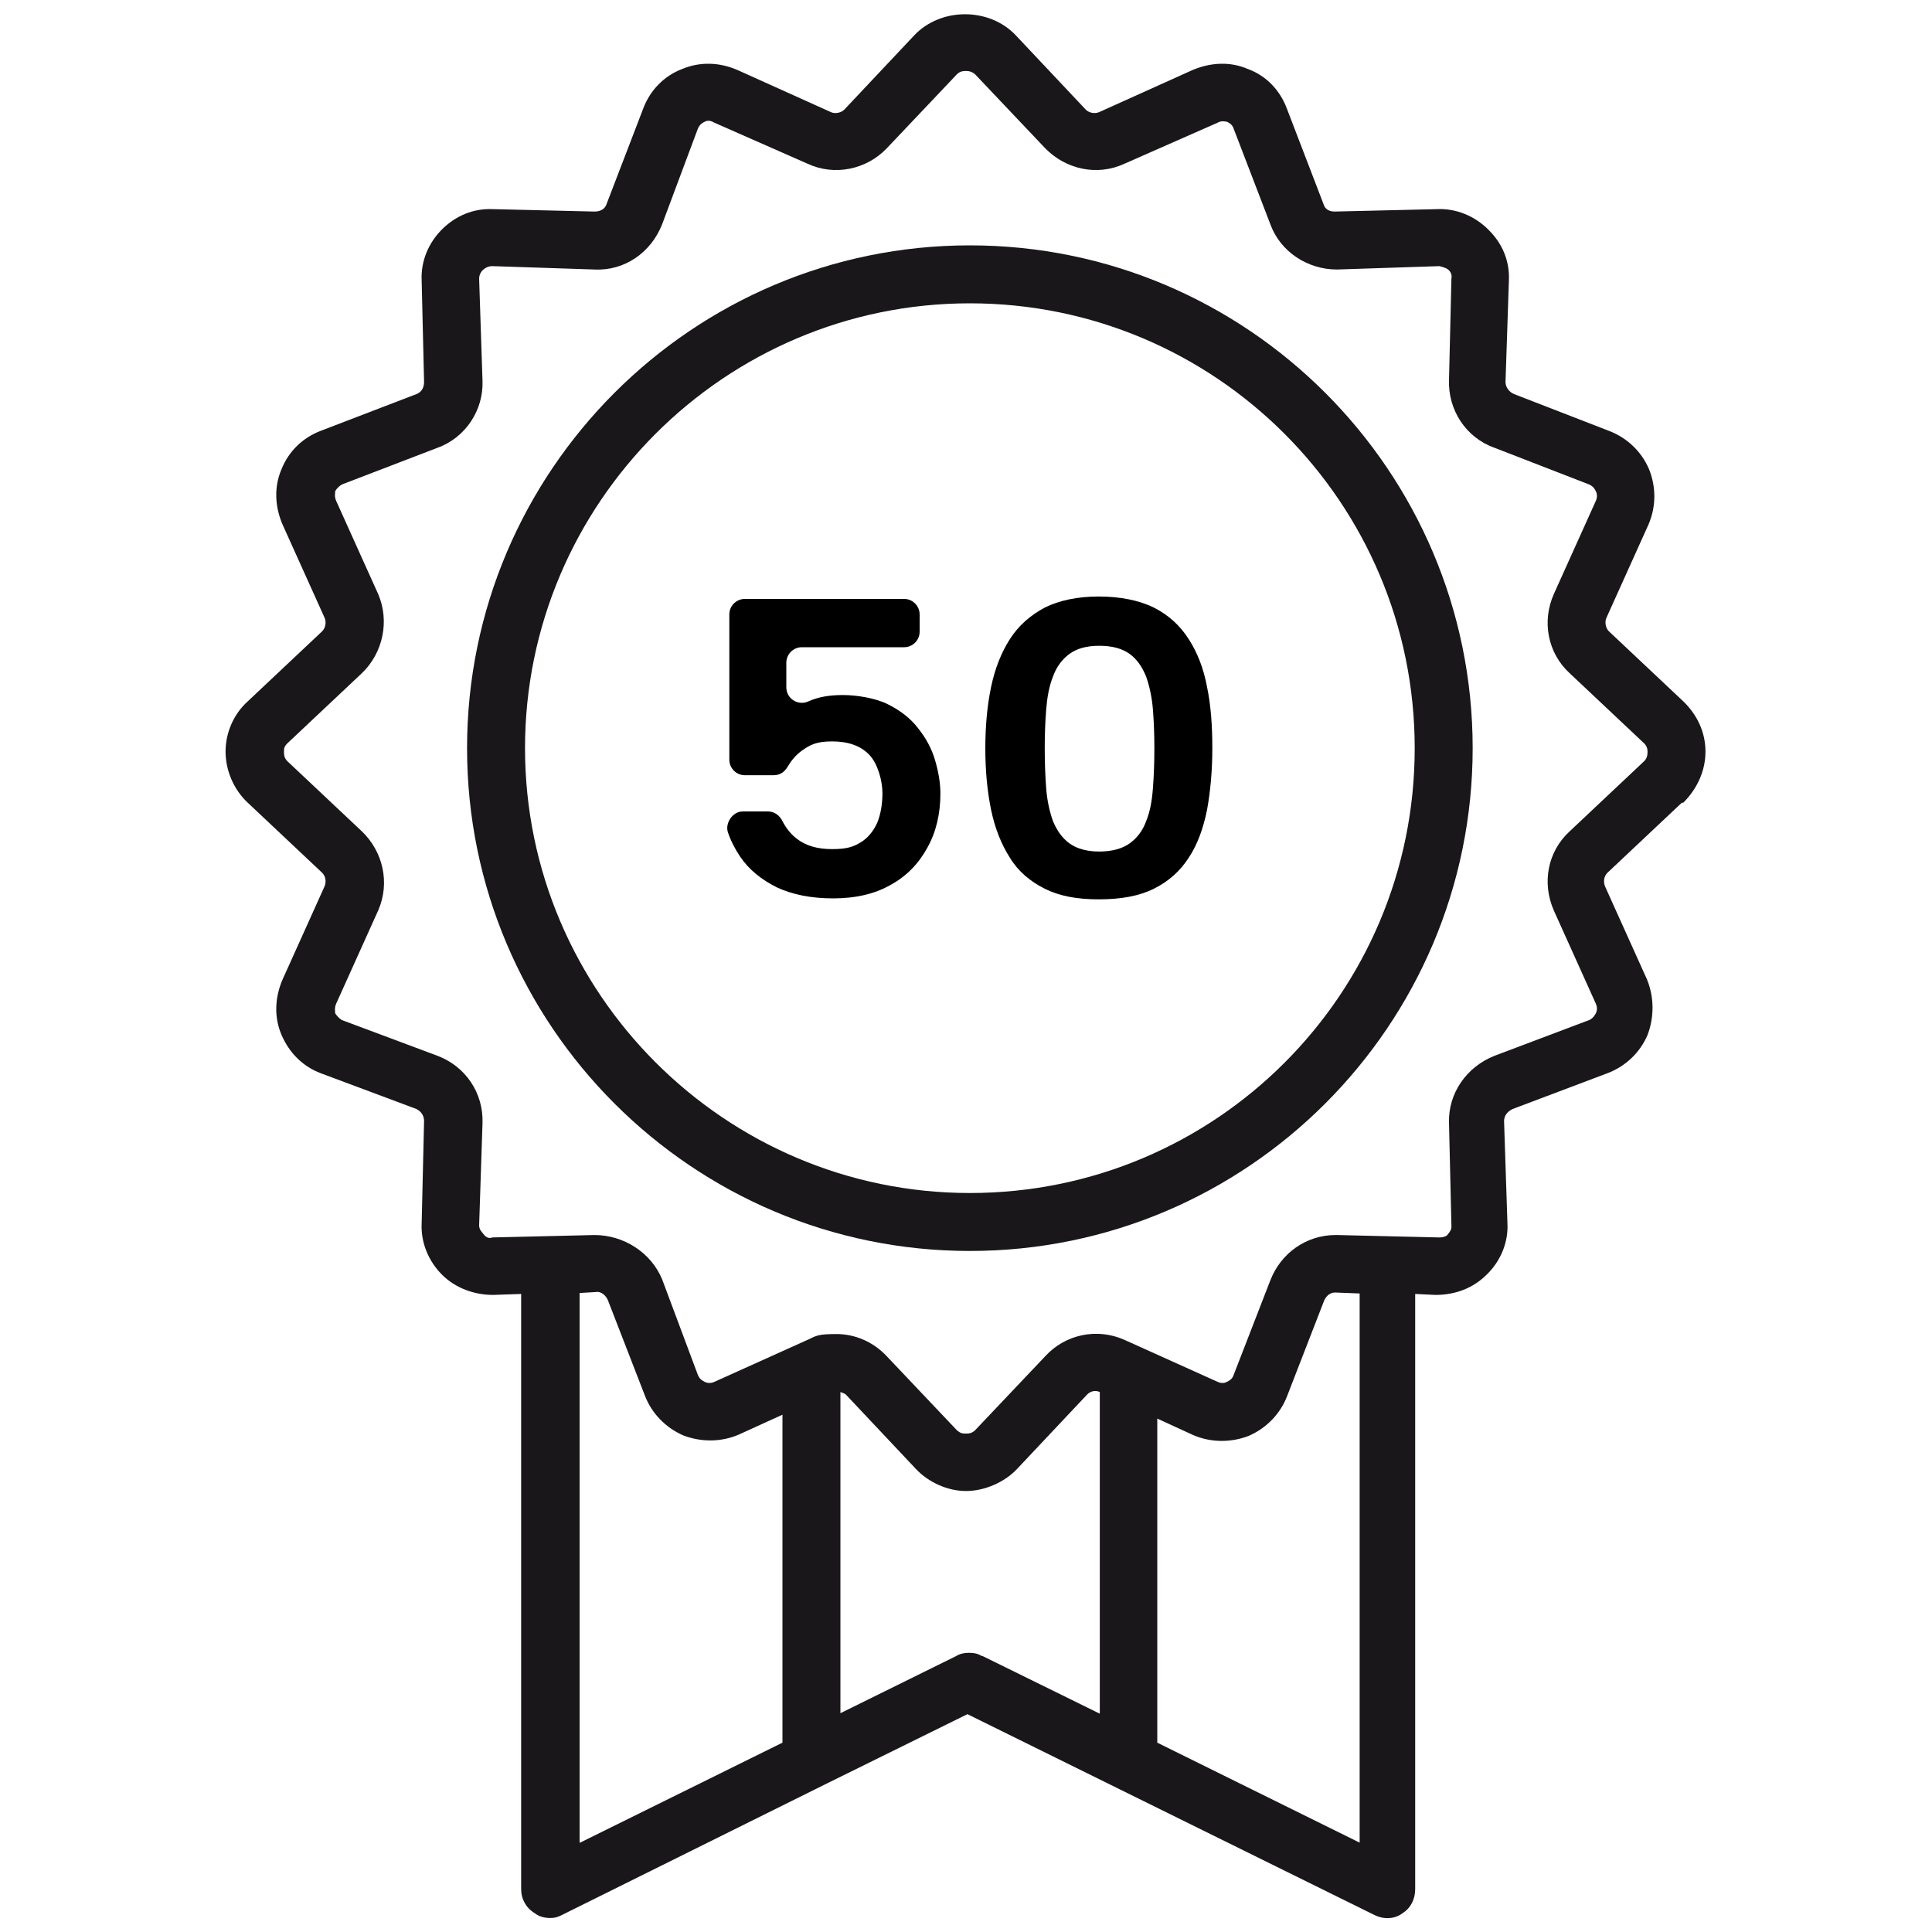
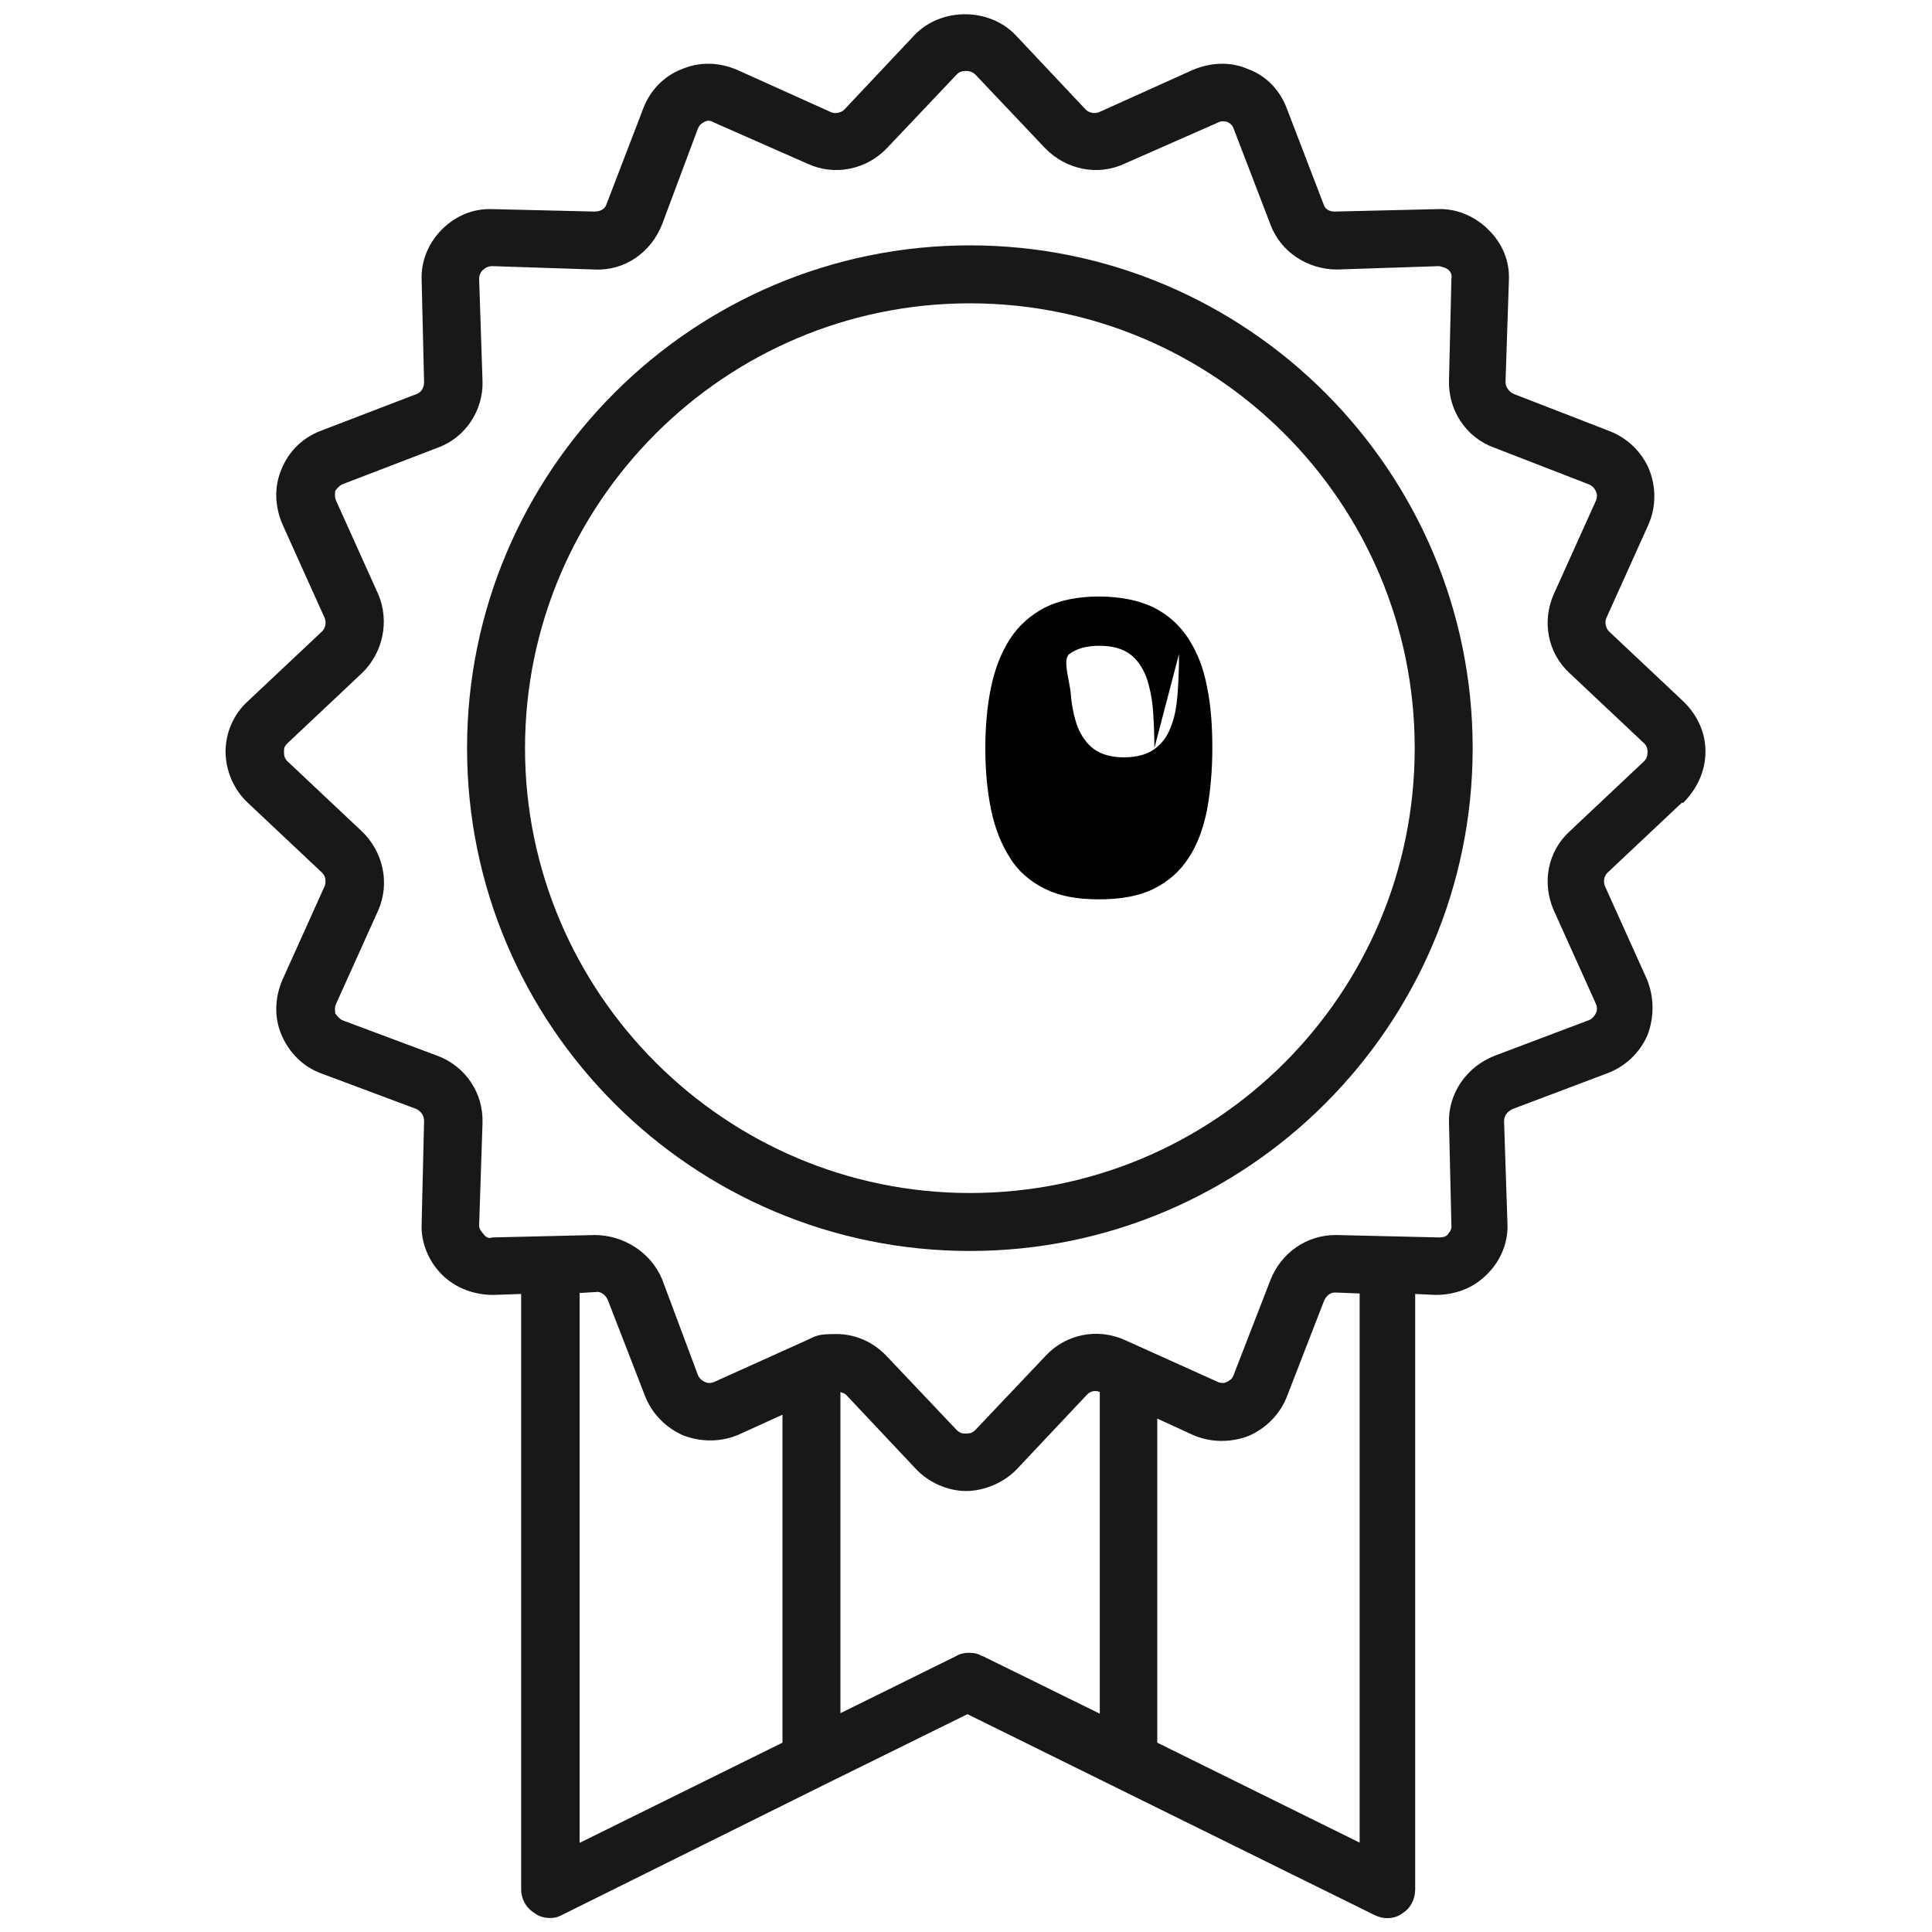
<svg xmlns="http://www.w3.org/2000/svg" id="Calque_1" data-name="Calque 1" version="1.1" viewBox="0 0 400 400">
  <defs>
    <style>
      .cls-1 {
        fill: #1a171b;
      }

      .cls-1, .cls-2 {
        stroke-width: 0px;
      }

      .cls-2 {
        fill: #000;
      }
    </style>
  </defs>
  <path class="cls-1" d="M348.5,166.2c2.8-2.8,4.6-6.5,4.6-10.6s-1.8-7.7-4.6-10.4l-15.4-14.5c-.7-.7-.9-2-.5-2.8l8.7-19.3c1.6-3.7,1.6-7.8.1-11.5-1.6-3.7-4.6-6.5-8.3-7.9l-19.6-7.6c-1-.4-1.8-1.4-1.8-2.5l.7-21c.2-4.1-1.4-7.8-4.3-10.6-2.8-2.8-6.7-4.4-10.6-4.2l-21.2.5c-1.1,0-2-.5-2.3-1.6l-7.6-19.8c-1.4-3.7-4.2-6.7-8-8.1-3.7-1.6-7.7-1.4-11.5.2l-19.3,8.7c-.9.4-2.1.2-2.8-.5l-14.5-15.4c-5.5-5.8-15.5-5.8-21,0l-14.5,15.4c-.7.7-2,.9-2.8.5l-19.3-8.7c-3.7-1.6-7.7-1.8-11.5-.2-3.7,1.4-6.6,4.4-8,8.1l-7.6,19.8c-.3,1-1.2,1.6-2.5,1.6l-21-.5c-4.1-.2-7.8,1.4-10.6,4.2-2.8,2.8-4.4,6.6-4.2,10.6l.5,21c0,1.1-.5,2.1-1.6,2.5l-19.8,7.6c-3.7,1.4-6.6,4.2-8.1,7.9-1.6,3.7-1.4,7.8.2,11.5l8.7,19.3c.4.9.2,2.1-.5,2.8l-15.4,14.5c-3,2.7-4.6,6.6-4.6,10.4s1.6,7.8,4.6,10.6l15.4,14.5c.7.7.9,1.8.5,2.8l-8.7,19.3c-1.6,3.7-1.8,7.8-.2,11.5,1.6,3.7,4.4,6.5,8.1,7.9l19.8,7.4c1,.5,1.6,1.4,1.6,2.5l-.5,21.2c-.2,3.9,1.4,7.8,4.2,10.6,2.8,2.8,6.7,4.2,10.6,4.2l5.8-.2v123.2c0,2.1,1,3.9,2.8,5,.9.7,2,1,3.2,1s1.8-.3,2.6-.7l54.8-27.2,29-14.3,84.3,41.6c1.8.9,4.1.9,5.8-.4,1.6-1,2.6-2.8,2.6-5v-123.2l4.2.2c4.1,0,7.8-1.4,10.6-4.2,2.9-2.8,4.5-6.7,4.3-10.6l-.7-21.2c0-1.1.7-2,1.8-2.5l19.6-7.4c3.7-1.4,6.7-4.2,8.3-7.9,1.4-3.7,1.4-7.8-.1-11.5l-8.7-19.3c-.4-1-.2-2.1.5-2.8l15.4-14.5ZM120,381.5v-113.8l3.4-.2c1-.2,2.1.7,2.5,1.8l7.6,19.6c1.4,3.7,4.3,6.7,8,8.3,3.7,1.4,7.8,1.4,11.5-.2l9-4.1v67.9l-41.9,20.7ZM203.3,342.9c-.7-.5-1.6-.7-2.6-.7h-.2c-.9,0-1.8.2-2.6.7l-23.9,11.8v-66.5c.4.2.7.2,1.1.5l14.5,15.4c2.6,2.8,6.6,4.6,10.4,4.6s8-1.8,10.6-4.6l14.5-15.4c.7-.7,1.7-.9,2.6-.5v66.6l-24.4-12ZM281.5,381.5l-41.9-20.7v-67.1l7.4,3.4c3.7,1.6,7.8,1.6,11.5.2,3.7-1.6,6.6-4.6,8-8.3l7.6-19.6c.4-1,1.2-1.8,2.3-1.8h0l5.1.2v113.8ZM321.7,188.5l8.7,19.3c.4.9.2,1.6,0,2-.2.3-.5,1-1.4,1.4l-19.6,7.4c-5.8,2.3-9.6,7.8-9.4,13.9l.5,21.2c.1.9-.4,1.4-.7,1.8-.2.4-.9.7-1.8.7h0l-21.2-.5h-.3c-6,0-11.3,3.7-13.5,9.4l-7.6,19.6c-.3.9-1,1.2-1.4,1.4-.3.2-1,.4-1.9,0l-19.3-8.7c-5.6-2.5-12.2-1.2-16.4,3.4l-14.5,15.3c-.7.7-1.4.7-2,.7s-1,0-1.8-.7l-14.5-15.3c-2.8-3-6.6-4.6-10.4-4.6s-4.1.3-6,1.2l-19.3,8.7c-.9.4-1.6.2-2,0-.4-.2-1-.5-1.4-1.4l-7.4-19.8c-2.3-5.6-8-9.2-14-9.2l-21.2.5c-.9.4-1.6-.4-1.8-.7-.3-.4-.9-.9-.9-1.8l.7-21.2c.2-6.2-3.5-11.7-9.3-13.9l-19.8-7.4c-.7-.4-1.2-1.1-1.4-1.4,0-.4-.2-1.1.2-2l8.7-19.3c2.5-5.7,1-12.2-3.4-16.4l-15.4-14.5c-.7-.7-.7-1.4-.7-2s0-1,.7-1.7l15.4-14.5c4.4-4.2,5.8-10.8,3.4-16.4l-8.7-19.3c-.4-.9-.2-1.6-.2-2,.2-.4.7-1,1.4-1.4l19.8-7.6c5.8-2.1,9.5-7.8,9.3-13.8l-.7-21.2c0-.9.5-1.6.9-1.9,0,0,.7-.7,1.8-.7l21.2.7c6.2.3,11.7-3.5,14-9.4l7.4-19.8c.4-.9,1-1.2,1.4-1.4.4-.2,1-.4,2,.2l19.3,8.5c5.6,2.6,12.2,1.2,16.4-3.2l14.5-15.3c.7-.7,1.4-.7,1.8-.7.5,0,1.2,0,2,.7h0l14.5,15.3c4.3,4.4,10.8,5.8,16.4,3.2l19.3-8.5c.9-.5,1.6-.2,1.9-.2.4.2,1.1.5,1.4,1.4l7.6,19.8c2.1,5.8,7.8,9.4,13.8,9.4l21.2-.7c.9.2,1.6.5,1.8.7.4.3.9,1,.7,1.9l-.5,21c-.2,6.2,3.5,11.9,9.4,14l19.6,7.6c.9.4,1.2,1,1.4,1.4.2.4.4,1.1,0,2l-8.7,19.3c-2.5,5.6-1.3,12.2,3.3,16.4l15.4,14.5c.7.7.7,1.4.7,1.7,0,.5,0,1.3-.7,2l-15.4,14.5c-4.6,4.2-5.8,10.7-3.3,16.4Z" />
  <path class="cls-1" d="M200.8,50.8c-57.4,0-104.1,46.7-104.1,104.1s46.7,104.1,104.1,104.1,104.1-46.7,104.1-104.1-46.7-104.1-104.1-104.1ZM200.8,247c-50.7,0-92.1-41.4-92.1-92.1s41.3-92.1,92.1-92.1,92.1,41.2,92.1,92.1-41.2,92.1-92.1,92.1Z" />
  <g>
-     <path class="cls-2" d="M190.4,127.4v3.4c0,1.8-1.5,3.2-3.2,3.2h-21.2c-1.8,0-3.2,1.5-3.2,3.2v5.1c0,2.4,2.5,3.9,4.6,2.9s0,0,0,0c2-.9,4.3-1.3,7.1-1.3s6.7.6,9.3,1.9c2.6,1.3,4.7,2.9,6.3,5,1.6,2,2.8,4.2,3.5,6.6.7,2.4,1.1,4.7,1.1,6.9,0,4.2-.9,8-2.7,11.2-1.8,3.3-4.3,5.9-7.6,7.7-3.3,1.9-7.3,2.8-11.9,2.8s-8.5-.8-11.7-2.3c-3.2-1.6-5.8-3.7-7.6-6.4-1-1.5-1.9-3.2-2.5-5s.9-4.3,3.1-4.3h5.2c1.3,0,2.4.8,3,2s1.6,2.6,2.9,3.6c1.9,1.5,4.3,2.2,7.4,2.2s4.4-.5,5.9-1.4c1.5-.9,2.6-2.3,3.4-4,.7-1.7,1.1-3.8,1.1-6.2s-.9-6-2.7-7.9c-1.8-1.9-4.4-2.8-7.7-2.8s-4.6.7-6.4,2c-1.2.9-2.1,2-2.8,3.2s-1.7,1.8-2.9,1.8h-6c-1.8,0-3.2-1.5-3.2-3.2v-30.1c0-1.8,1.5-3.2,3.2-3.2h33c1.8,0,3.2,1.5,3.2,3.2Z" />
-     <path class="cls-2" d="M204,154.9c0-4.6.4-8.9,1.2-12.7.8-3.8,2.1-7.1,3.9-9.9,1.8-2.8,4.2-4.9,7.2-6.5,3-1.5,6.8-2.3,11.2-2.3s8.4.8,11.4,2.3c3,1.5,5.4,3.7,7.2,6.5,1.8,2.8,3.1,6.1,3.8,9.9.8,3.8,1.1,8.1,1.1,12.7s-.4,9-1.1,12.8c-.8,3.9-2,7.2-3.8,9.9-1.8,2.8-4.2,4.9-7.2,6.4-3,1.5-6.8,2.2-11.4,2.2s-8.2-.7-11.2-2.2c-3-1.5-5.5-3.6-7.2-6.4-1.8-2.8-3.1-6.1-3.9-9.9-.8-3.9-1.2-8.1-1.2-12.8ZM239,154.9c0-2.8-.1-5.5-.3-8-.2-2.5-.7-4.8-1.4-6.8-.8-2-1.9-3.6-3.4-4.7-1.5-1.1-3.6-1.7-6.3-1.7s-4.7.6-6.2,1.7c-1.5,1.1-2.7,2.7-3.4,4.7-.8,2-1.2,4.3-1.4,6.8-.2,2.5-.3,5.2-.3,8s.1,5.7.3,8.3c.2,2.6.7,4.8,1.4,6.8.8,1.9,1.9,3.5,3.4,4.6,1.5,1.1,3.6,1.7,6.2,1.7s4.8-.6,6.3-1.7c1.5-1.1,2.7-2.6,3.4-4.6.8-1.9,1.2-4.2,1.4-6.8.2-2.6.3-5.3.3-8.3Z" />
+     <path class="cls-2" d="M204,154.9c0-4.6.4-8.9,1.2-12.7.8-3.8,2.1-7.1,3.9-9.9,1.8-2.8,4.2-4.9,7.2-6.5,3-1.5,6.8-2.3,11.2-2.3s8.4.8,11.4,2.3c3,1.5,5.4,3.7,7.2,6.5,1.8,2.8,3.1,6.1,3.8,9.9.8,3.8,1.1,8.1,1.1,12.7s-.4,9-1.1,12.8c-.8,3.9-2,7.2-3.8,9.9-1.8,2.8-4.2,4.9-7.2,6.4-3,1.5-6.8,2.2-11.4,2.2s-8.2-.7-11.2-2.2c-3-1.5-5.5-3.6-7.2-6.4-1.8-2.8-3.1-6.1-3.9-9.9-.8-3.9-1.2-8.1-1.2-12.8ZM239,154.9c0-2.8-.1-5.5-.3-8-.2-2.5-.7-4.8-1.4-6.8-.8-2-1.9-3.6-3.4-4.7-1.5-1.1-3.6-1.7-6.3-1.7s-4.7.6-6.2,1.7s.1,5.7.3,8.3c.2,2.6.7,4.8,1.4,6.8.8,1.9,1.9,3.5,3.4,4.6,1.5,1.1,3.6,1.7,6.2,1.7s4.8-.6,6.3-1.7c1.5-1.1,2.7-2.6,3.4-4.6.8-1.9,1.2-4.2,1.4-6.8.2-2.6.3-5.3.3-8.3Z" />
  </g>
</svg>